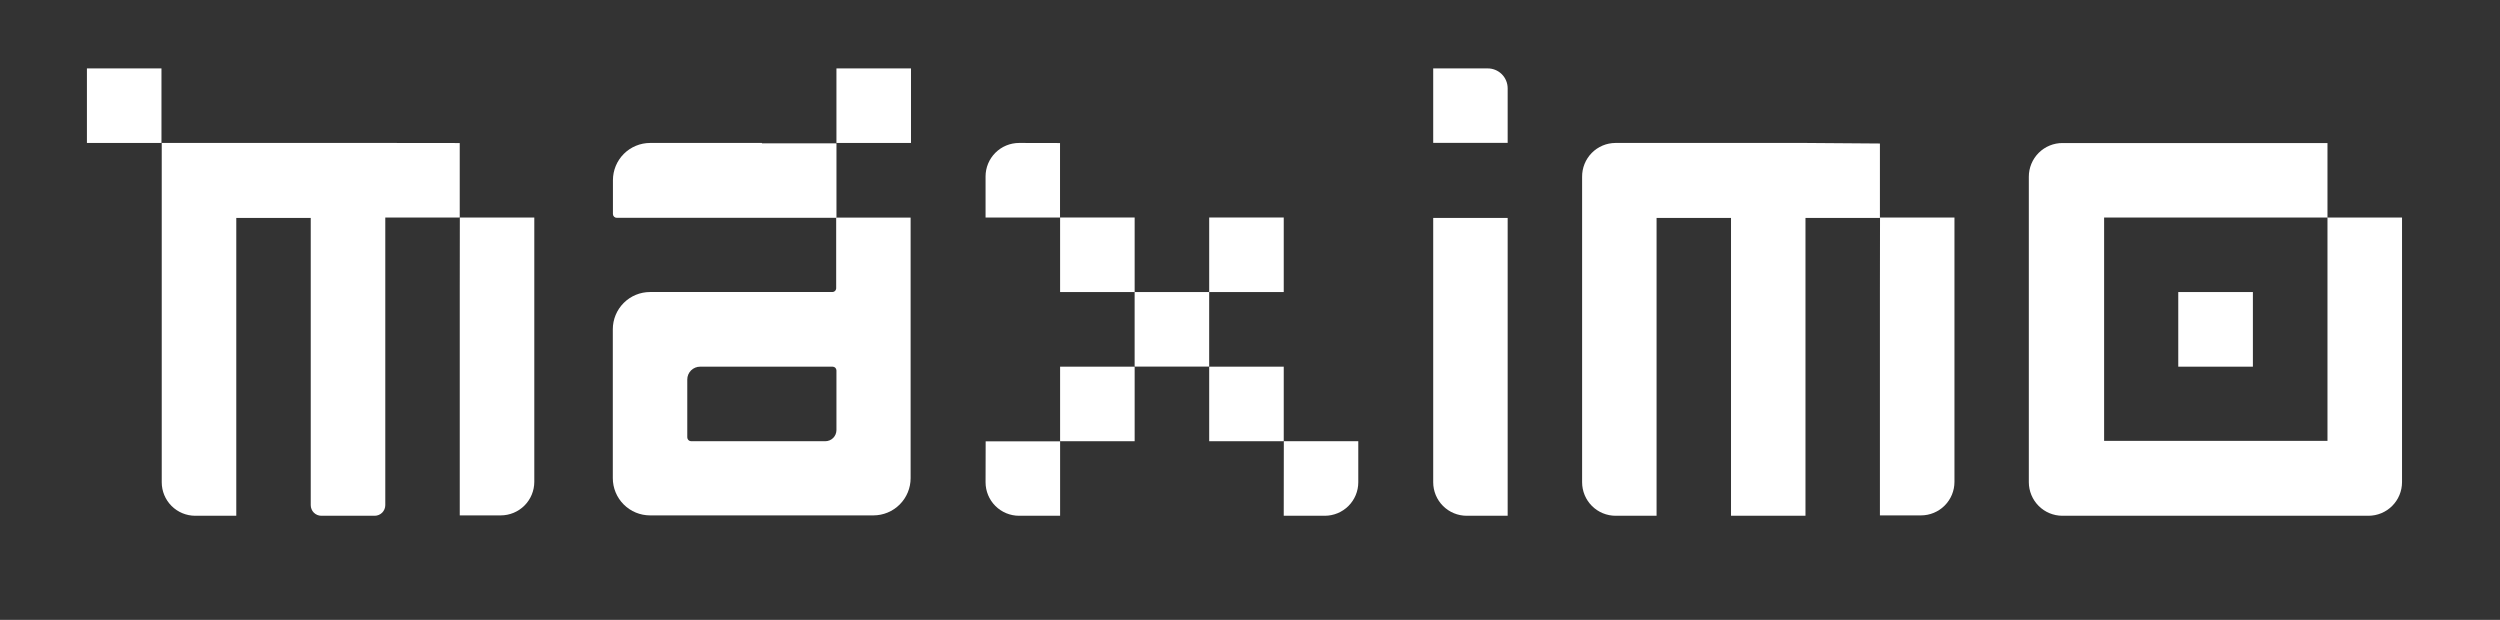
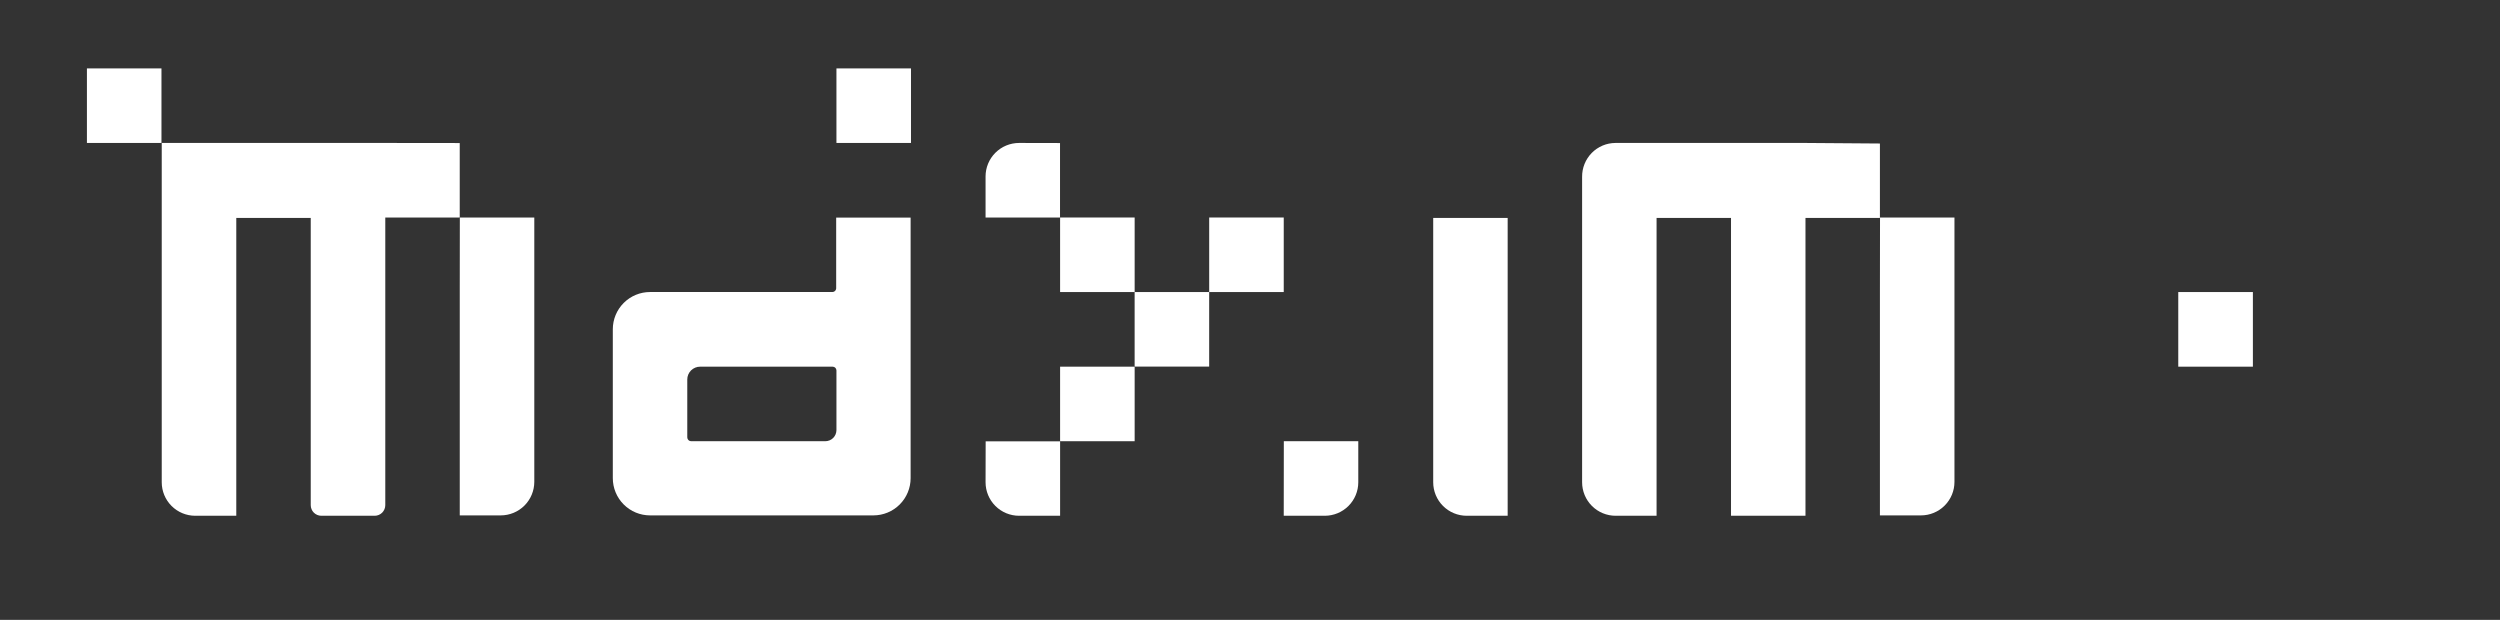
<svg xmlns="http://www.w3.org/2000/svg" width="121" height="30" viewBox="0 0 121 30" fill="none">
  <rect x="0" y="0" width="121" height="30" fill="#333333" stroke="none" />
  <path d="M7.815 3.311H4.207V6.919H7.815V3.311Z" fill="white" />
  <path d="M18.639 6.919H7.828V23.341C7.828 23.772 7.999 24.184 8.303 24.488C8.607 24.792 9.02 24.963 9.45 24.963H11.436V10.549H15.04V24.45C15.04 24.517 15.053 24.584 15.079 24.646C15.104 24.708 15.142 24.765 15.19 24.813C15.238 24.86 15.294 24.898 15.357 24.924C15.419 24.95 15.486 24.963 15.553 24.963H18.134C18.27 24.963 18.401 24.909 18.497 24.813C18.593 24.716 18.648 24.586 18.648 24.45V10.527H22.251V6.923L18.639 6.919Z" fill="white" />
  <path d="M22.252 14.135V24.945H24.238C24.668 24.944 25.08 24.773 25.384 24.469C25.688 24.165 25.859 23.753 25.86 23.324V10.527H22.256L22.252 14.135Z" fill="white" />
  <path d="M49.323 6.919C48.893 6.919 48.48 7.09 48.176 7.394C47.872 7.698 47.701 8.11 47.701 8.54V10.527H51.305V6.923L49.323 6.919Z" fill="white" />
  <path d="M47.701 23.341C47.701 23.772 47.872 24.184 48.176 24.488C48.48 24.792 48.893 24.963 49.323 24.963H51.309V21.36H47.706L47.701 23.341Z" fill="white" />
  <path d="M54.917 10.527H51.309V14.135H54.917V10.527Z" fill="white" />
  <path d="M54.917 17.747H51.309V21.355H54.917V17.747Z" fill="white" />
  <path d="M58.524 14.135H54.916V17.743H58.524V14.135Z" fill="white" />
  <path d="M62.133 10.527H58.525V14.135H62.133V10.527Z" fill="white" />
-   <path d="M62.133 17.747H58.525V21.355H62.133V17.747Z" fill="white" />
  <path d="M62.133 24.963H64.119C64.549 24.963 64.962 24.792 65.266 24.488C65.57 24.184 65.741 23.771 65.741 23.341V21.355H62.137L62.133 24.963Z" fill="white" />
-   <path d="M71.993 3.311H69.367V6.914H72.971V4.275C72.971 4.147 72.945 4.02 72.896 3.903C72.847 3.785 72.775 3.678 72.684 3.588C72.593 3.498 72.485 3.428 72.366 3.38C72.248 3.332 72.121 3.309 71.993 3.311Z" fill="white" />
  <path d="M69.367 14.135V23.342C69.367 23.772 69.538 24.184 69.842 24.488C70.146 24.792 70.559 24.963 70.989 24.963H72.971V10.549H69.367V14.135Z" fill="white" />
  <path d="M87.385 6.919H78.187C77.973 6.92 77.762 6.963 77.565 7.046C77.368 7.13 77.189 7.251 77.04 7.403C76.89 7.556 76.772 7.736 76.692 7.934C76.612 8.133 76.572 8.345 76.574 8.558V23.341C76.574 23.772 76.745 24.184 77.049 24.488C77.353 24.792 77.766 24.963 78.196 24.963H80.178V10.549H83.781V24.963H87.385V10.549H90.988V6.946L87.385 6.919Z" fill="white" />
  <path d="M90.988 14.135V24.945H92.975C93.405 24.945 93.817 24.774 94.121 24.47C94.425 24.166 94.596 23.754 94.596 23.324V10.527H90.993L90.988 14.135Z" fill="white" />
-   <path d="M112.65 10.527V21.337H101.839V10.527H112.65V6.923H99.835C99.62 6.921 99.406 6.962 99.206 7.044C99.007 7.125 98.826 7.246 98.673 7.398C98.521 7.55 98.4 7.731 98.318 7.93C98.236 8.129 98.194 8.343 98.195 8.558V23.341C98.197 23.771 98.368 24.183 98.672 24.487C98.975 24.791 99.387 24.962 99.817 24.963H114.636C115.066 24.962 115.478 24.791 115.781 24.487C116.085 24.183 116.257 23.771 116.258 23.341V10.527H112.65Z" fill="white" />
  <path d="M40.299 14.134H31.462C30.984 14.134 30.526 14.324 30.188 14.662C29.85 15 29.66 15.458 29.66 15.936V23.143C29.66 23.621 29.85 24.079 30.188 24.417C30.526 24.755 30.984 24.945 31.462 24.945H42.272C42.75 24.945 43.208 24.755 43.546 24.417C43.884 24.079 44.074 23.621 44.074 23.143V10.531H40.471V13.963C40.467 14.008 40.448 14.049 40.417 14.081C40.386 14.112 40.344 14.131 40.299 14.134ZM40.484 20.814C40.484 20.885 40.47 20.956 40.443 21.021C40.416 21.087 40.376 21.146 40.326 21.197C40.276 21.247 40.216 21.287 40.15 21.314C40.085 21.341 40.014 21.355 39.944 21.355H33.448C33.4 21.354 33.353 21.334 33.319 21.3C33.285 21.265 33.265 21.219 33.264 21.17V18.369C33.264 18.287 33.28 18.205 33.311 18.13C33.343 18.054 33.389 17.985 33.447 17.927C33.505 17.87 33.575 17.824 33.651 17.793C33.726 17.762 33.808 17.746 33.89 17.747H40.299C40.348 17.747 40.394 17.766 40.428 17.799C40.463 17.833 40.483 17.879 40.484 17.927V20.814Z" fill="white" />
-   <path d="M36.873 6.919H31.468C30.99 6.919 30.532 7.109 30.194 7.446C29.856 7.784 29.666 8.243 29.666 8.72V10.36C29.666 10.384 29.671 10.408 29.68 10.43C29.689 10.452 29.703 10.472 29.72 10.489C29.738 10.506 29.758 10.519 29.78 10.528C29.803 10.537 29.827 10.541 29.851 10.54H40.485V6.937H36.882L36.873 6.919Z" fill="white" />
  <path d="M44.092 3.311H40.484V6.919H44.092V3.311Z" fill="white" />
  <path d="M109.04 14.135H105.428V17.747H109.04V14.135Z" fill="white" />
</svg>